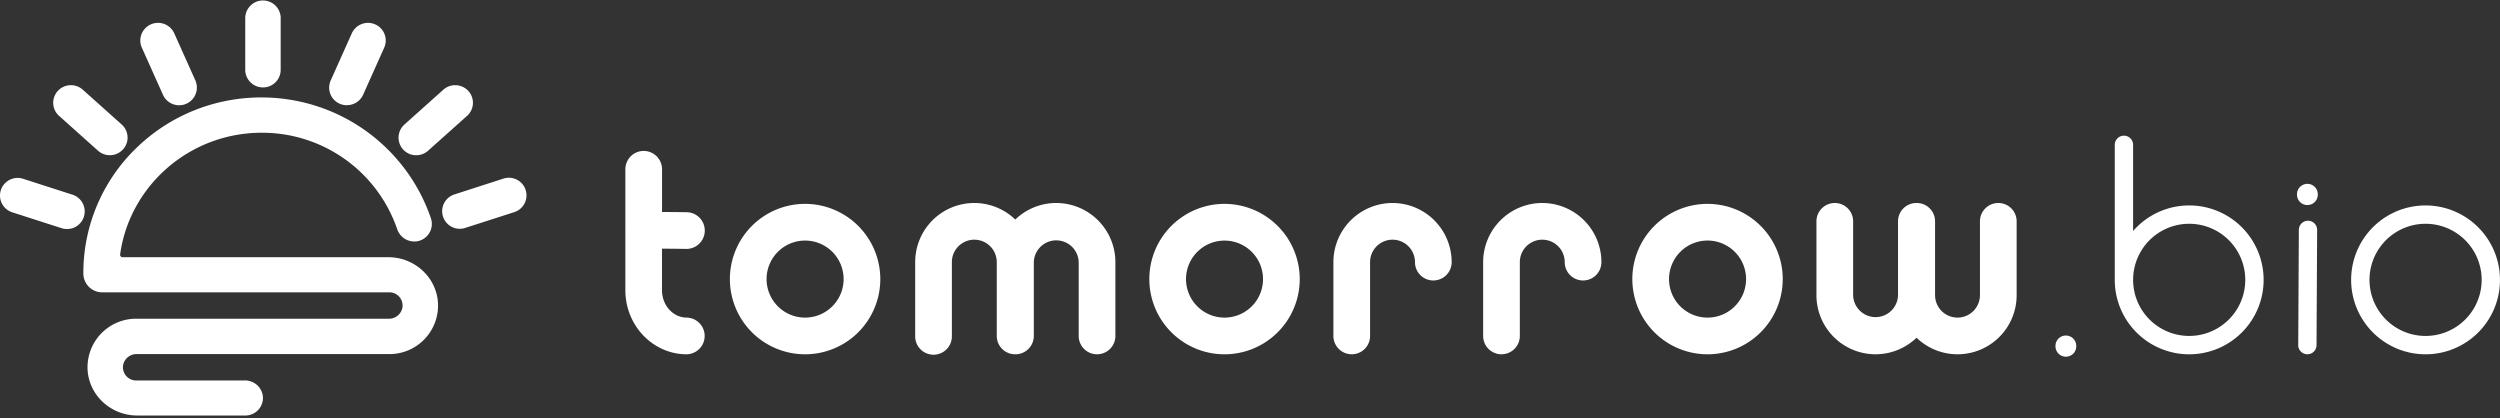
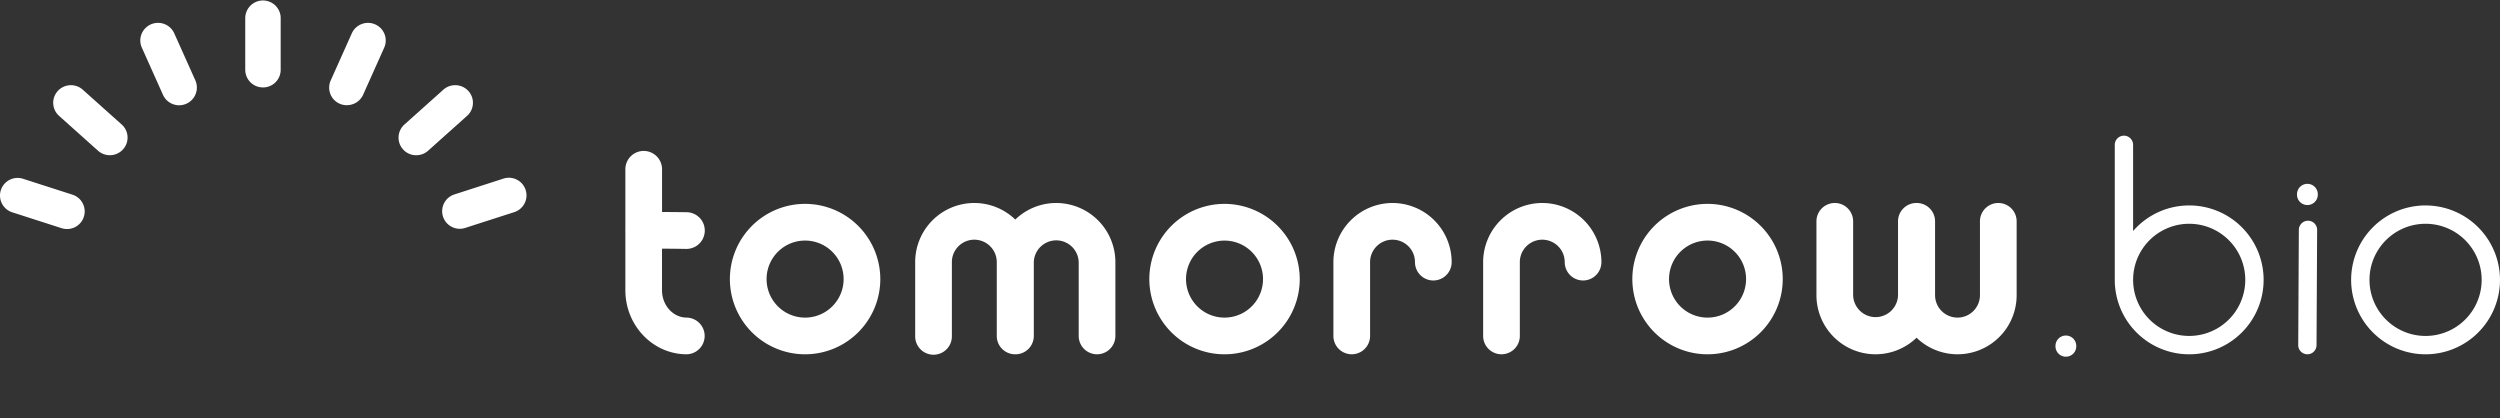
<svg xmlns="http://www.w3.org/2000/svg" width="239" height="40" fill="none" viewBox="0 0 239 40">
  <rect x="0" y="0" width="239" height="40" fill="#333333" stroke="none" />
-   <path fill="#fff" d="M37.132 24.59H11.724a.235.235 0 0 1-.24-.268c.911-6.564 6.637-11.633 13.542-11.633a13.647 13.647 0 0 1 12.944 9.214 1.723 1.723 0 0 0 2.067 1.129l.09-.027a1.682 1.682 0 0 0 1.069-2.132 16.996 16.996 0 0 0-4.034-6.5c-6.641-6.684-17.476-6.751-24.2-.153a16.597 16.597 0 0 0-4.993 11.93 1.806 1.806 0 0 0 1.812 1.8h27.555a1.266 1.266 0 0 1 1.146 1.378 1.295 1.295 0 0 1-1.301 1.141H12.924a4.647 4.647 0 0 0-4.556 4.738c.061 2.526 2.2 4.515 4.743 4.515H23.521a1.687 1.687 0 0 0 1.617-1.752 1.716 1.716 0 0 0-1.74-1.6H12.904a1.267 1.267 0 0 1-1.146-1.379 1.295 1.295 0 0 1 1.303-1.14h24.26a4.645 4.645 0 0 0 4.556-4.737c-.062-2.535-2.203-4.524-4.745-4.524Z" />
  <path fill="#fff" d="M25.143 8.359a1.686 1.686 0 0 0 1.69-1.683V1.64a1.695 1.695 0 0 0-3.387.107v4.928a1.688 1.688 0 0 0 1.697 1.683ZM15.576 9.054a1.694 1.694 0 1 0 3.1-1.369l-2.018-4.5a1.7 1.7 0 0 0-3.13.075 1.68 1.68 0 0 0 .03 1.289l2.018 4.505ZM5.685 11.11l3.685 3.298a1.7 1.7 0 0 0 2.728-.688 1.676 1.676 0 0 0-.462-1.815L7.952 8.61l-.079-.07a1.702 1.702 0 0 0-2.387.2 1.675 1.675 0 0 0 .2 2.37ZM6.41 21.895a1.682 1.682 0 0 0 .517-3.284L2.21 17.093a1.684 1.684 0 0 0-1.051 3.2l4.718 1.518c.167.054.34.082.516.083l.018.001ZM48.085 17.089l-4.706 1.519a1.683 1.683 0 0 0 1.037 3.2l4.716-1.518a1.684 1.684 0 1 0-1.047-3.2ZM39.795 14.84c.417.001.82-.153 1.13-.431l3.687-3.298c.027-.022.053-.046.078-.069a1.675 1.675 0 0 0 .052-2.38 1.703 1.703 0 0 0-2.396-.052l-3.685 3.296a1.682 1.682 0 0 0 1.134 2.935ZM33.166 10.054a1.694 1.694 0 0 0 1.55-1l2.015-4.501a1.679 1.679 0 0 0-.86-2.22 1.7 1.7 0 0 0-2.239.855L31.616 7.69a1.68 1.68 0 0 0 1.55 2.368v-.003ZM65.65 30.362c-1.302 0-2.362-1.17-2.362-2.614v-3.975c.714 0 1.562.012 2.339.023a1.754 1.754 0 0 0 .055-3.507 211.73 211.73 0 0 0-2.39-.023v-4.124a1.754 1.754 0 0 0-3.507 0v5.792a1.66 1.66 0 0 0 0 .214v5.6c0 3.376 2.633 6.122 5.868 6.122a1.754 1.754 0 0 0 0-3.507l-.003-.001ZM76.967 19.49a7.19 7.19 0 1 0 7.19 7.19 7.198 7.198 0 0 0-7.19-7.19Zm0 10.873a3.682 3.682 0 1 1 0-7.365 3.682 3.682 0 0 1 0 7.365ZM117.065 19.49a7.193 7.193 0 0 0-6.643 4.439 7.195 7.195 0 0 0 1.559 7.835 7.186 7.186 0 0 0 7.835 1.559 7.19 7.19 0 0 0 4.439-6.643 7.202 7.202 0 0 0-7.19-7.19Zm0 10.873a3.68 3.68 0 0 1-3.402-2.274 3.681 3.681 0 1 1 3.402 2.274ZM163.241 19.49a7.193 7.193 0 0 0-6.643 4.439 7.195 7.195 0 0 0 1.559 7.835 7.186 7.186 0 0 0 7.835 1.559 7.19 7.19 0 0 0 4.438-6.643 7.197 7.197 0 0 0-7.189-7.19Zm0 10.873a3.68 3.68 0 0 1-3.403-2.274 3.69 3.69 0 0 1 .799-4.013 3.683 3.683 0 1 1 2.604 6.287ZM100.977 19.406c-1.46 0-2.865.567-3.916 1.582a5.649 5.649 0 0 0-9.569 4.07v7.057a1.754 1.754 0 1 0 3.507 0V25.06a2.146 2.146 0 0 1 4.292 0v7.056a1.754 1.754 0 0 0 1.754 1.754h.034a1.753 1.753 0 0 0 1.753-1.754V25.06a2.147 2.147 0 0 1 4.292 0v7.056a1.753 1.753 0 0 0 3.507 0V25.06a5.66 5.66 0 0 0-5.654-5.653ZM191.038 19.406a1.754 1.754 0 0 0-1.754 1.754v7.056a2.146 2.146 0 0 1-4.292 0V21.16a1.752 1.752 0 0 0-1.753-1.754h-.034a1.754 1.754 0 0 0-1.754 1.754v7.056a2.146 2.146 0 0 1-4.291 0V21.16a1.753 1.753 0 0 0-3.508 0v7.056a5.649 5.649 0 0 0 9.569 4.071 5.65 5.65 0 0 0 8.634-.952c.612-.925.937-2.01.936-3.119V21.16a1.752 1.752 0 0 0-1.753-1.754ZM133.125 19.406a5.661 5.661 0 0 0-5.652 5.653v7.056a1.753 1.753 0 1 0 3.507 0V25.06a2.146 2.146 0 0 1 4.292 0 1.752 1.752 0 1 0 3.507 0 5.66 5.66 0 0 0-5.654-5.653ZM147.442 19.406a5.658 5.658 0 0 0-5.653 5.653v7.056a1.753 1.753 0 0 0 3.507 0V25.06a2.146 2.146 0 0 1 4.292 0 1.753 1.753 0 0 0 3.507 0 5.66 5.66 0 0 0-5.653-5.653ZM209.287 19.64a7.1 7.1 0 0 0-5.362 2.445v-8.238a.878.878 0 0 0-.876-.876.875.875 0 0 0-.877.877v12.907a7.114 7.114 0 0 0 12.146 5.031 7.111 7.111 0 0 0 1.542-7.754 7.11 7.11 0 0 0-6.573-4.392Zm0 12.475a5.361 5.361 0 1 1 0-10.722 5.361 5.361 0 0 1 0 10.722ZM231.885 19.64a7.113 7.113 0 0 0-6.979 8.504 7.118 7.118 0 0 0 5.59 5.59 7.113 7.113 0 0 0 6.418-12.007 7.123 7.123 0 0 0-5.029-2.086Zm0 12.476a5.361 5.361 0 1 1 0-10.723 5.361 5.361 0 0 1 0 10.723ZM220.651 21.102a.88.88 0 0 0-.882.872l-.058 11.014a.868.868 0 0 0 .537.813.875.875 0 0 0 1.212-.803l.058-11.015a.874.874 0 0 0-.867-.881ZM220.587 17.576a.993.993 0 0 0-.993.994v.038a.99.99 0 0 0 .993.994.993.993 0 0 0 .994-.994v-.038a.993.993 0 0 0-.994-.994ZM197.498 32.077a.993.993 0 0 0-.994.994v.038a.995.995 0 0 0 1.696.703.99.99 0 0 0 .291-.703v-.038a.993.993 0 0 0-.993-.994Z" />
</svg>